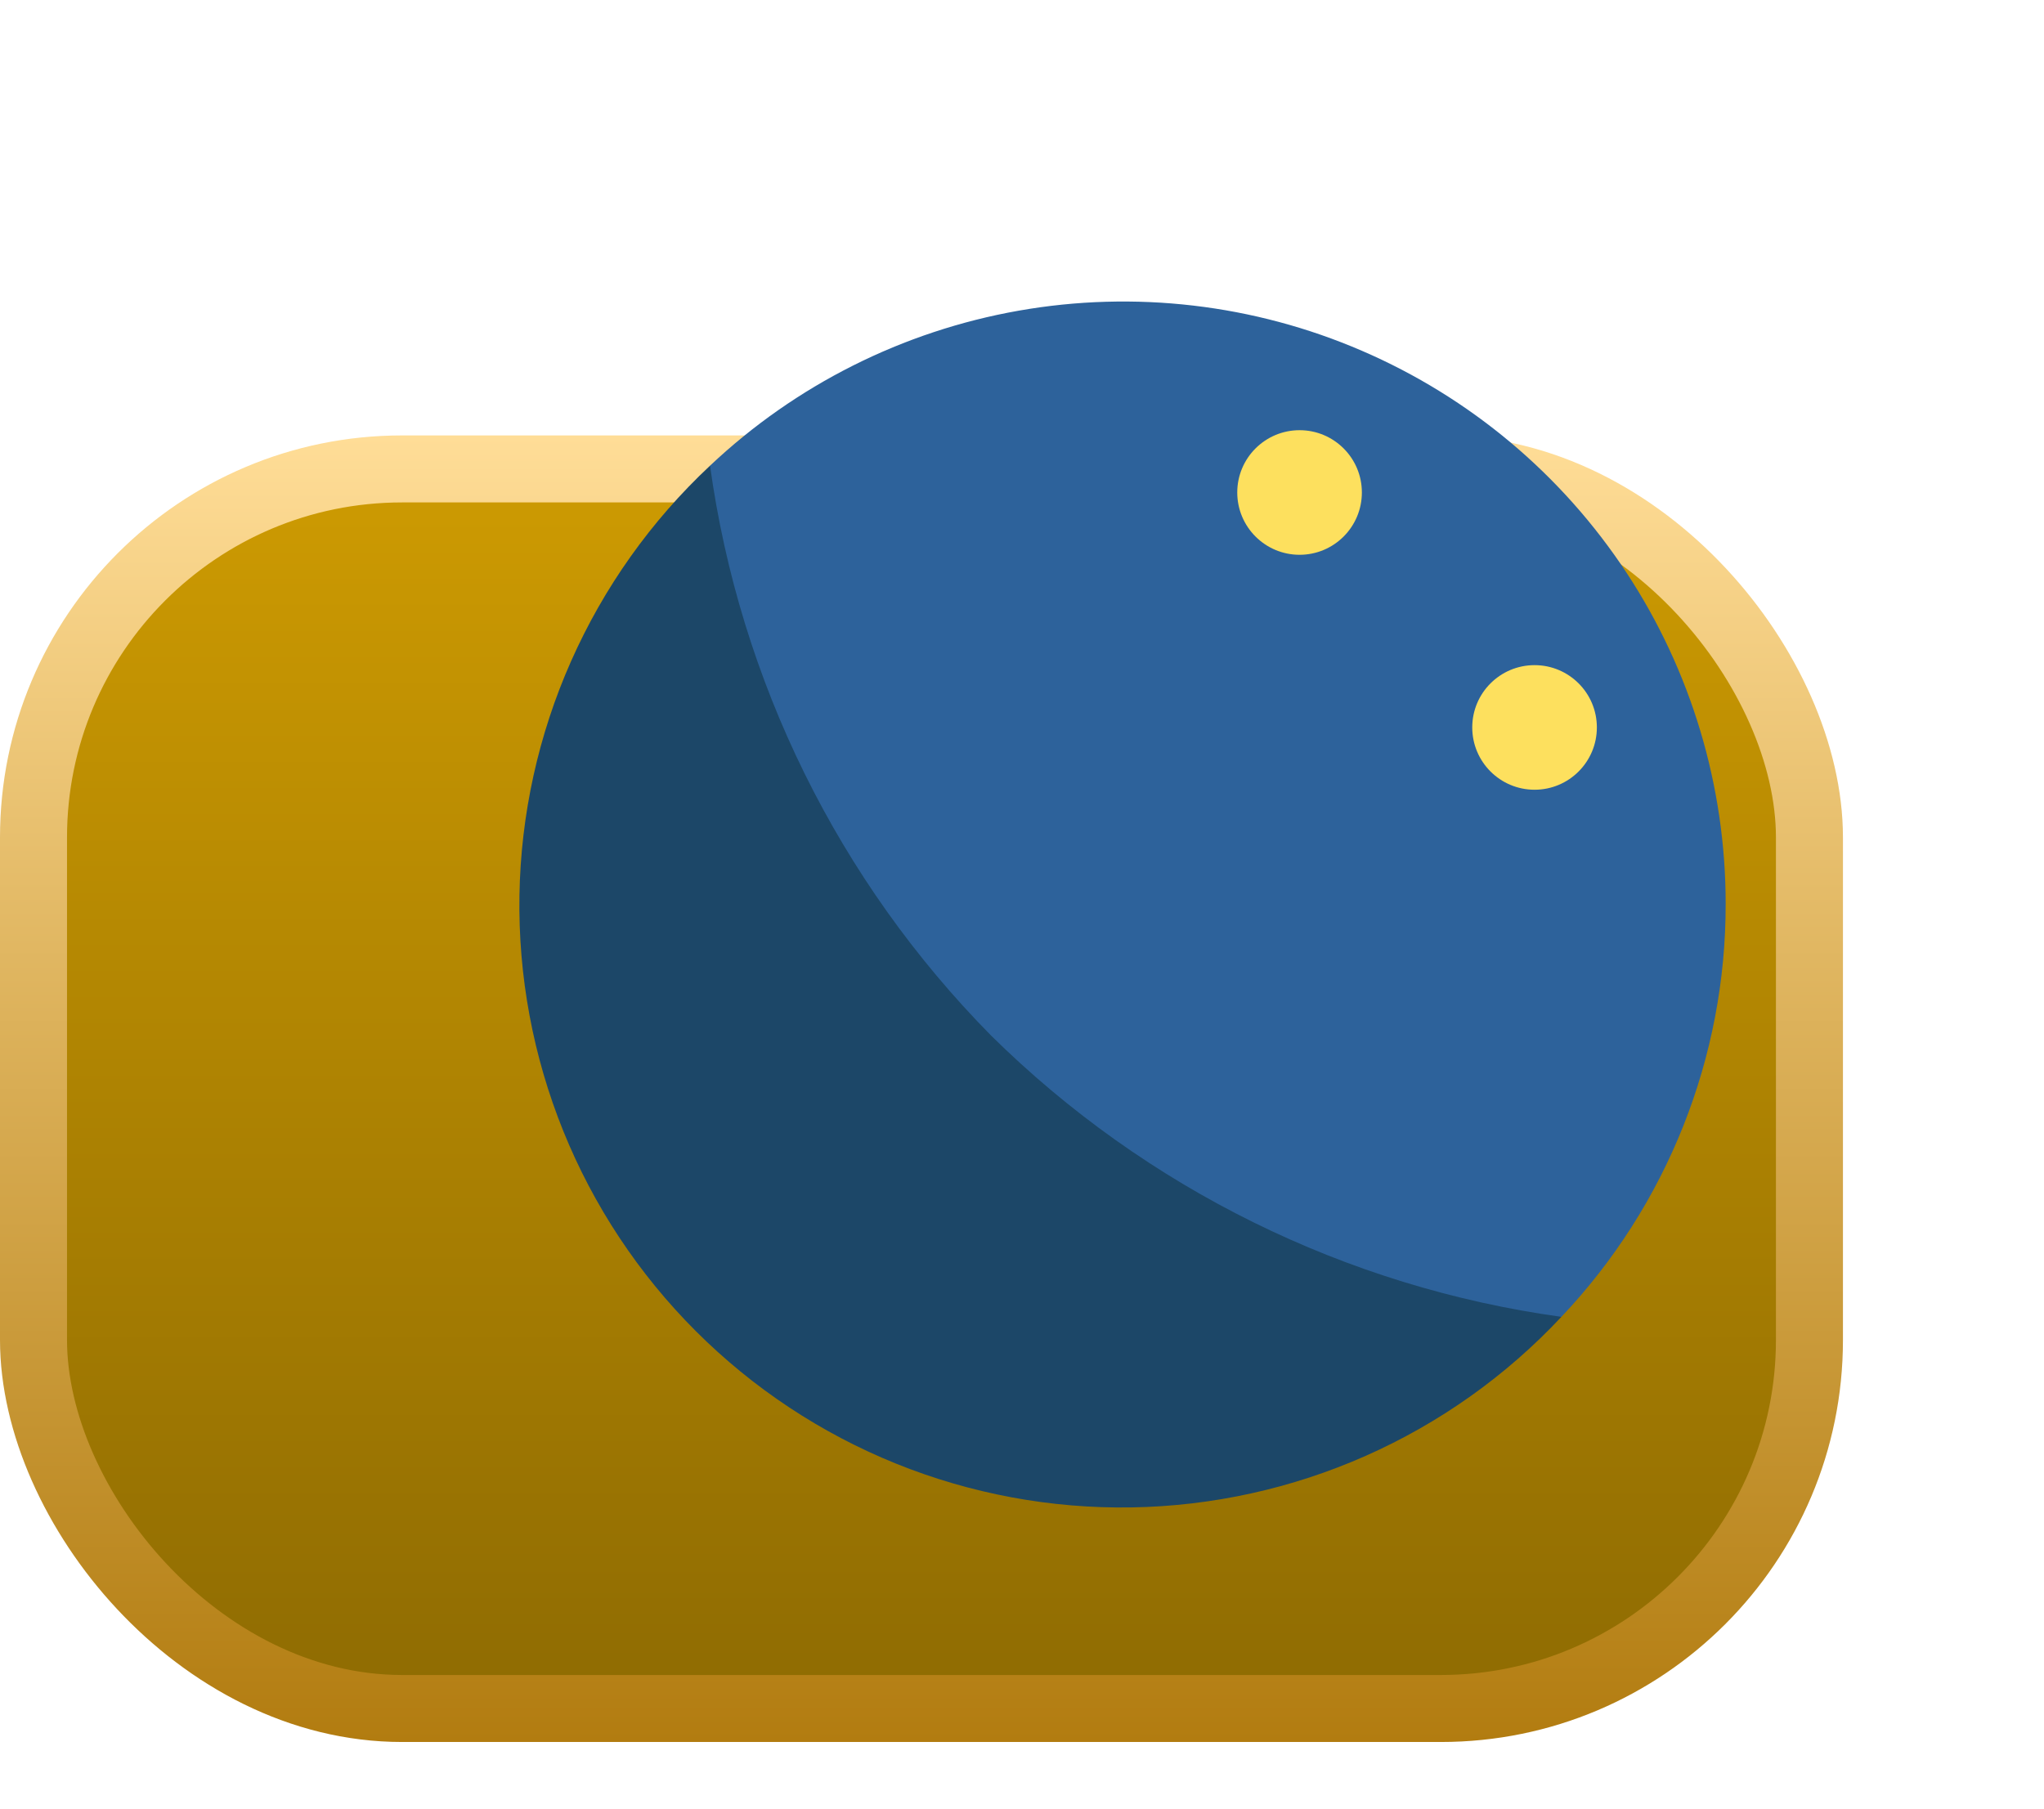
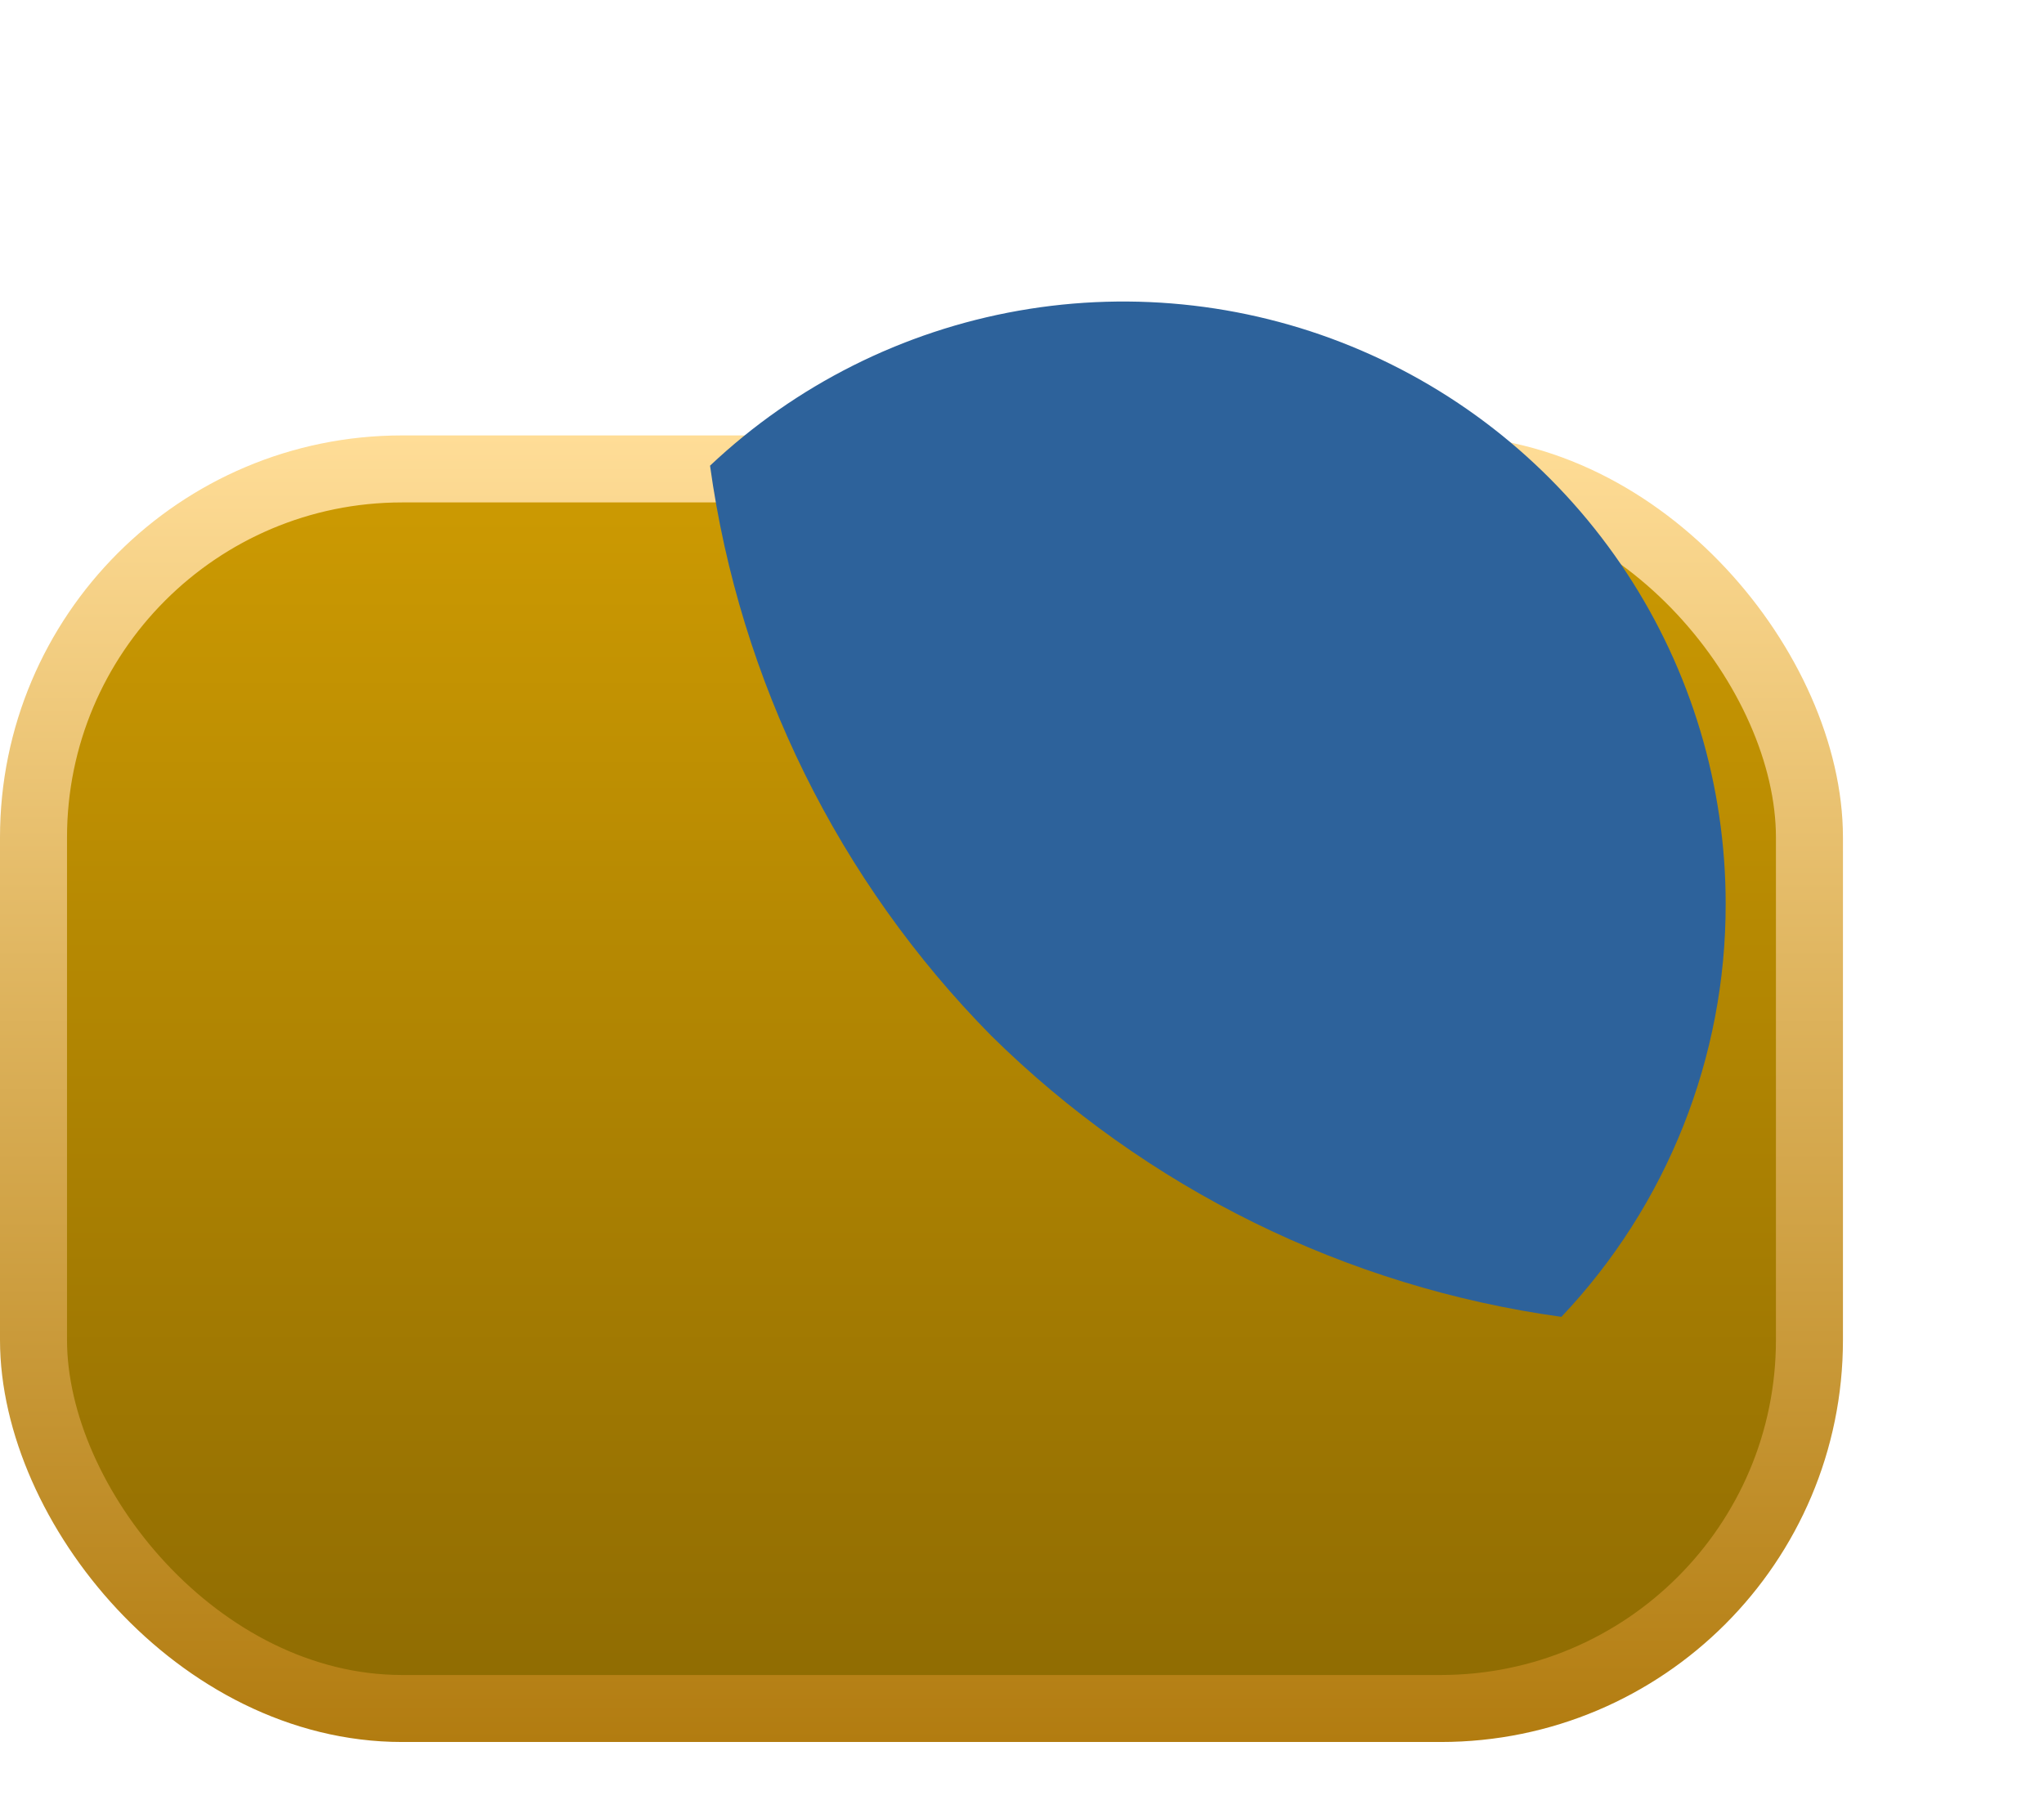
<svg xmlns="http://www.w3.org/2000/svg" width="61" height="54" viewBox="0 0 61 54" fill="none">
  <rect x="1" y="13.997" width="53" height="37" rx="11" fill="url(#paint0_linear_10229_13942)" stroke="url(#paint1_linear_10229_13942)" stroke-width="2" />
  <g filter="url(#filter0_d_10229_13942)">
-     <path d="M40.597 33.307C38.95 35.067 36.965 36.477 34.762 37.454C32.558 38.431 30.181 38.955 27.771 38.995C25.361 39.034 22.968 38.589 20.733 37.685C18.499 36.781 16.469 35.436 14.765 33.732C13.06 32.028 11.716 29.998 10.812 27.764C9.908 25.529 9.463 23.136 9.502 20.726C9.542 18.316 10.066 15.938 11.043 13.735C12.02 11.532 13.43 9.547 15.19 7.9L40.597 33.307Z" fill="#1C4768" />
    <path d="M45.5 20.972C45.508 25.561 43.752 29.976 40.597 33.307C34.169 32.417 28.201 29.474 23.582 24.915C19.023 20.296 16.079 14.328 15.19 7.9C17.743 5.491 20.946 3.883 24.403 3.273C27.86 2.664 31.42 3.079 34.643 4.47C37.867 5.86 40.612 8.163 42.542 11.096C44.471 14.029 45.499 17.462 45.5 20.972Z" fill="#2D629B" />
-     <path d="M32.784 10.56C33.811 10.56 34.643 9.727 34.643 8.7C34.643 7.673 33.811 6.841 32.784 6.841C31.757 6.841 30.924 7.673 30.924 8.7C30.924 9.727 31.757 10.56 32.784 10.56Z" fill="#FDE05E" />
-     <path d="M39.797 17.573C40.824 17.573 41.656 16.74 41.656 15.713C41.656 14.686 40.824 13.854 39.797 13.854C38.77 13.854 37.937 14.686 37.937 15.713C37.937 16.74 38.77 17.573 39.797 17.573Z" fill="#FDE05E" />
  </g>
  <defs>
    <filter id="filter0_d_10229_13942" x="6.5" y="0" width="54" height="53.997" filterUnits="userSpaceOnUse" color-interpolation-filters="sRGB">
      <feFlood flood-opacity="0" result="BackgroundImageFix" />
      <feColorMatrix in="SourceAlpha" type="matrix" values="0 0 0 0 0 0 0 0 0 0 0 0 0 0 0 0 0 0 127 0" result="hardAlpha" />
      <feOffset dx="6" dy="6" />
      <feGaussianBlur stdDeviation="4.5" />
      <feComposite in2="hardAlpha" operator="out" />
      <feColorMatrix type="matrix" values="0 0 0 0 1 0 0 0 0 1 0 0 0 0 1 0 0 0 0.25 0" />
      <feBlend mode="normal" in2="BackgroundImageFix" result="effect1_dropShadow_10229_13942" />
      <feBlend mode="normal" in="SourceGraphic" in2="effect1_dropShadow_10229_13942" result="shape" />
    </filter>
    <linearGradient id="paint0_linear_10229_13942" x1="27.5" y1="12.997" x2="27.5" y2="51.997" gradientUnits="userSpaceOnUse">
      <stop stop-color="#CF9C02" />
      <stop offset="1" stop-color="#8D6A02" />
    </linearGradient>
    <linearGradient id="paint1_linear_10229_13942" x1="27.5" y1="12.997" x2="27.5" y2="51.997" gradientUnits="userSpaceOnUse">
      <stop stop-color="#FFDD97" />
      <stop offset="1" stop-color="#B27C10" />
    </linearGradient>
  </defs>
</svg>